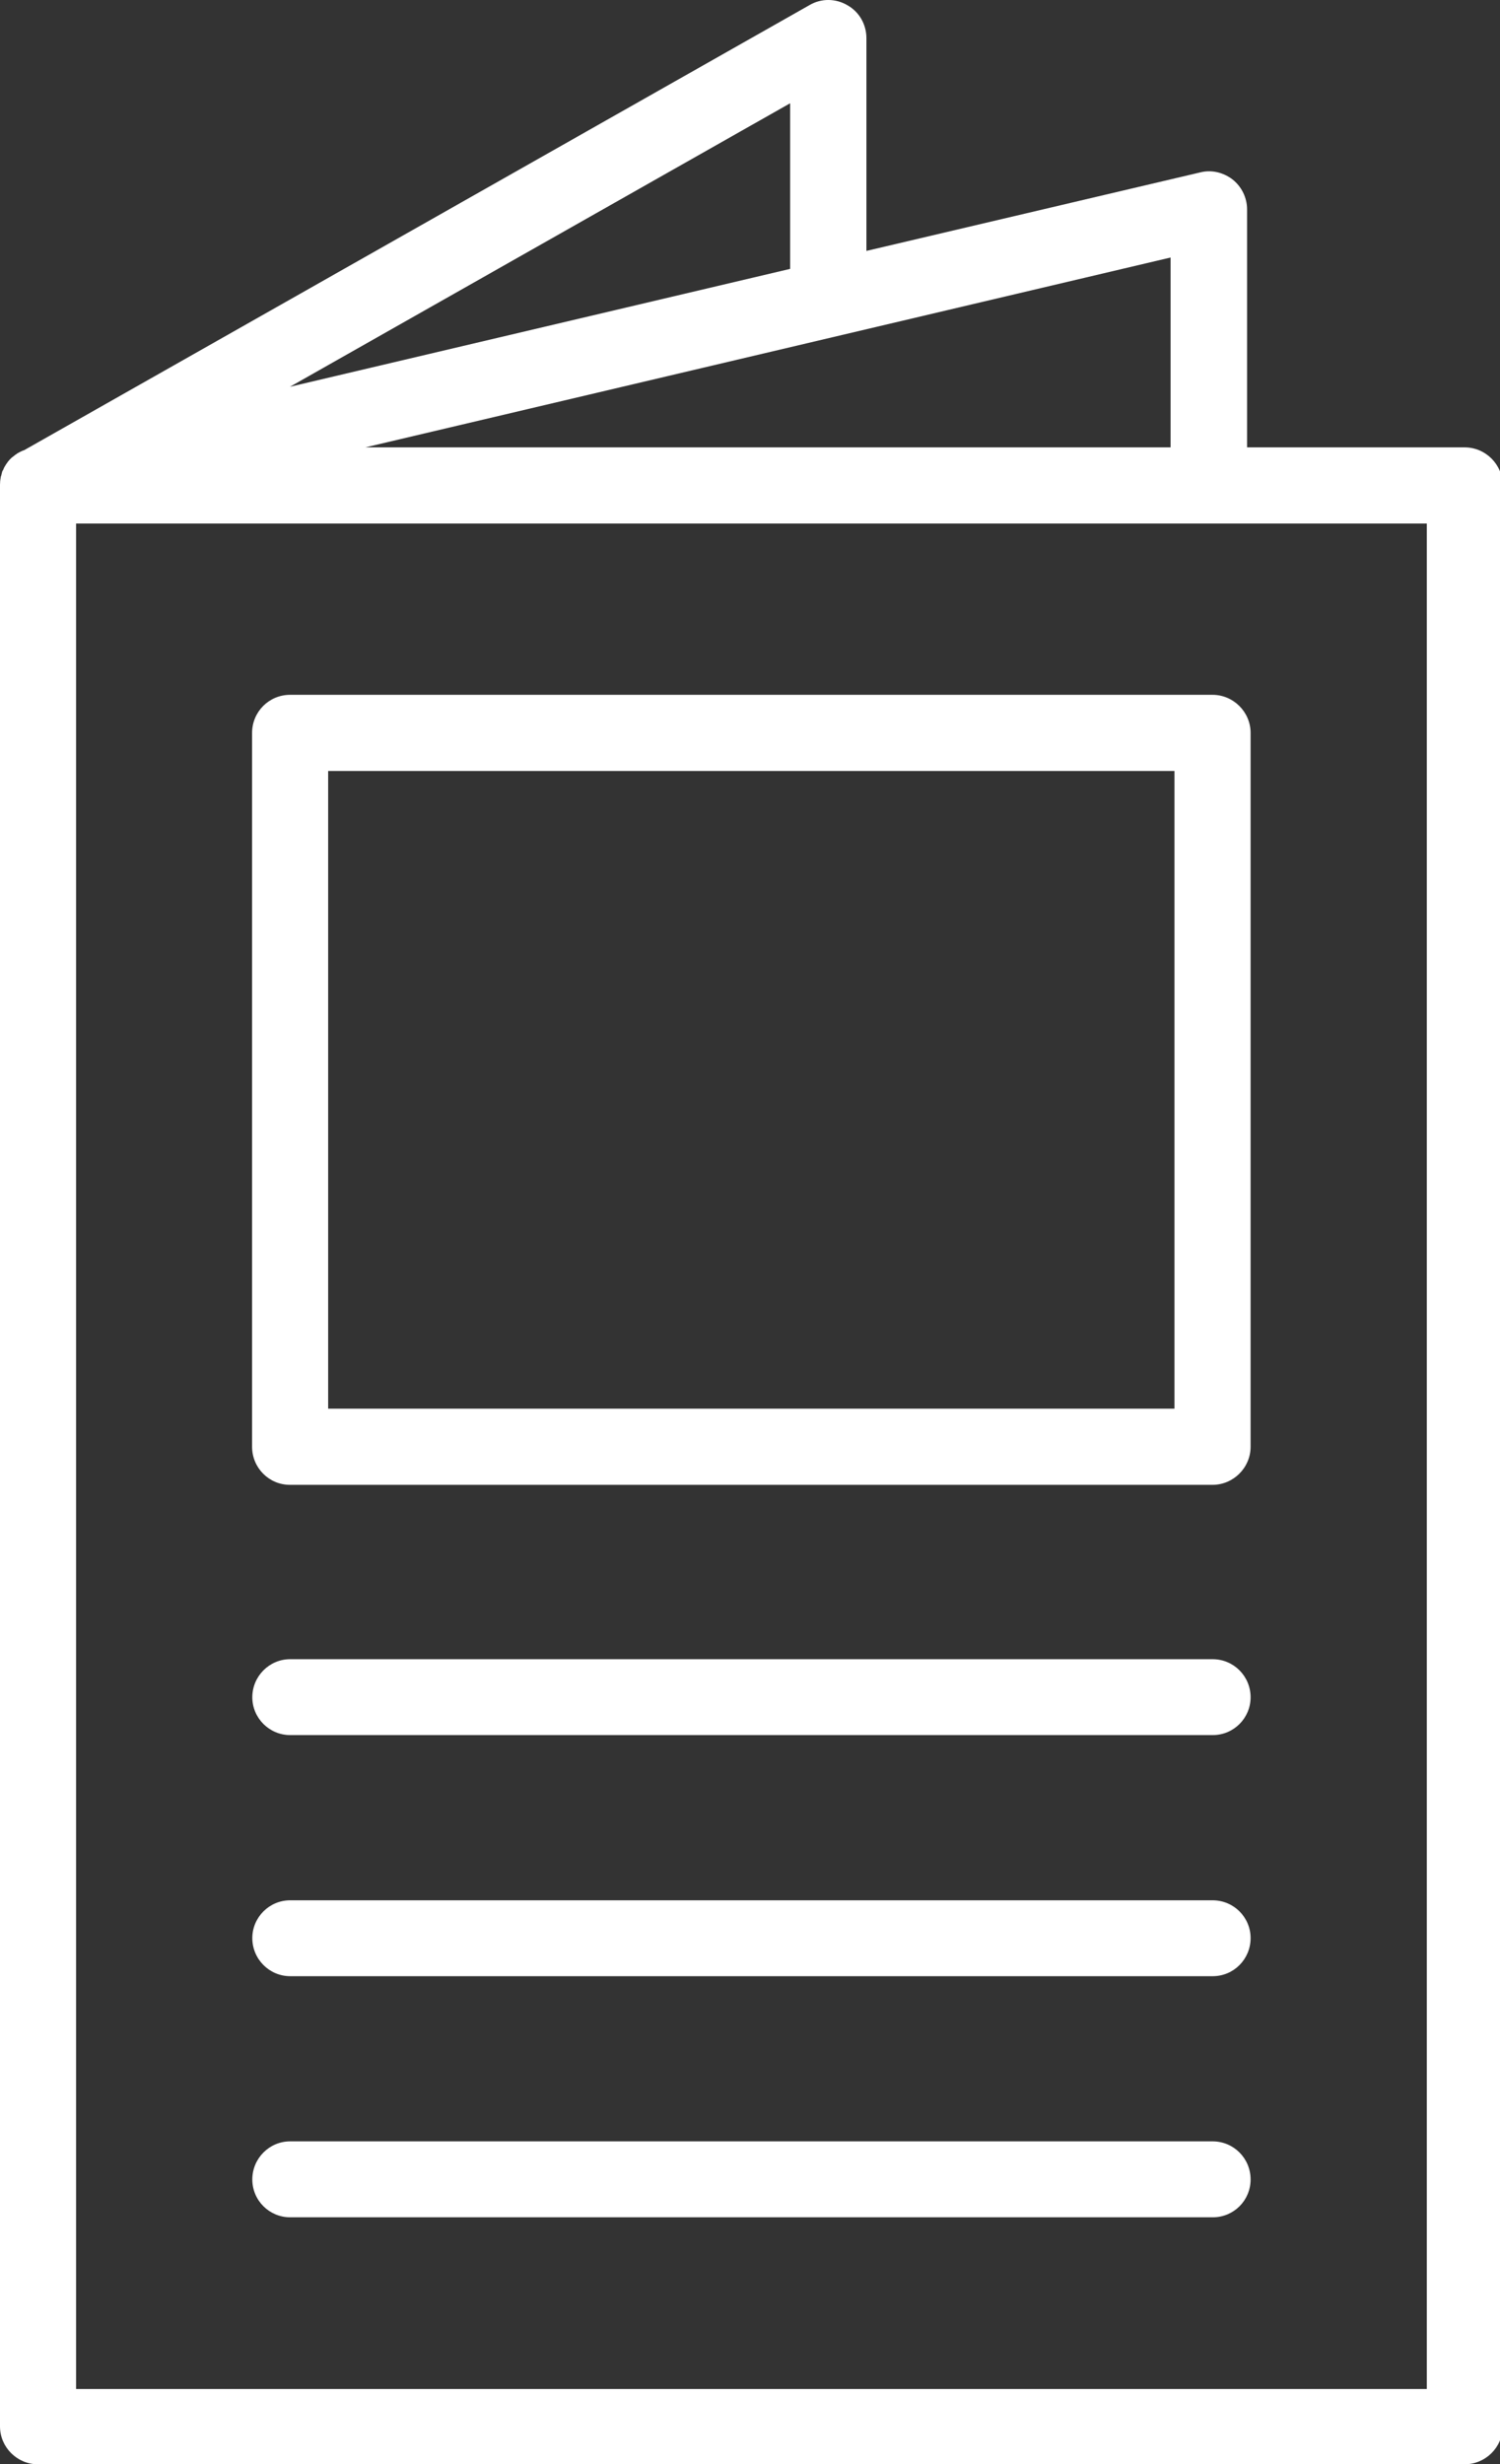
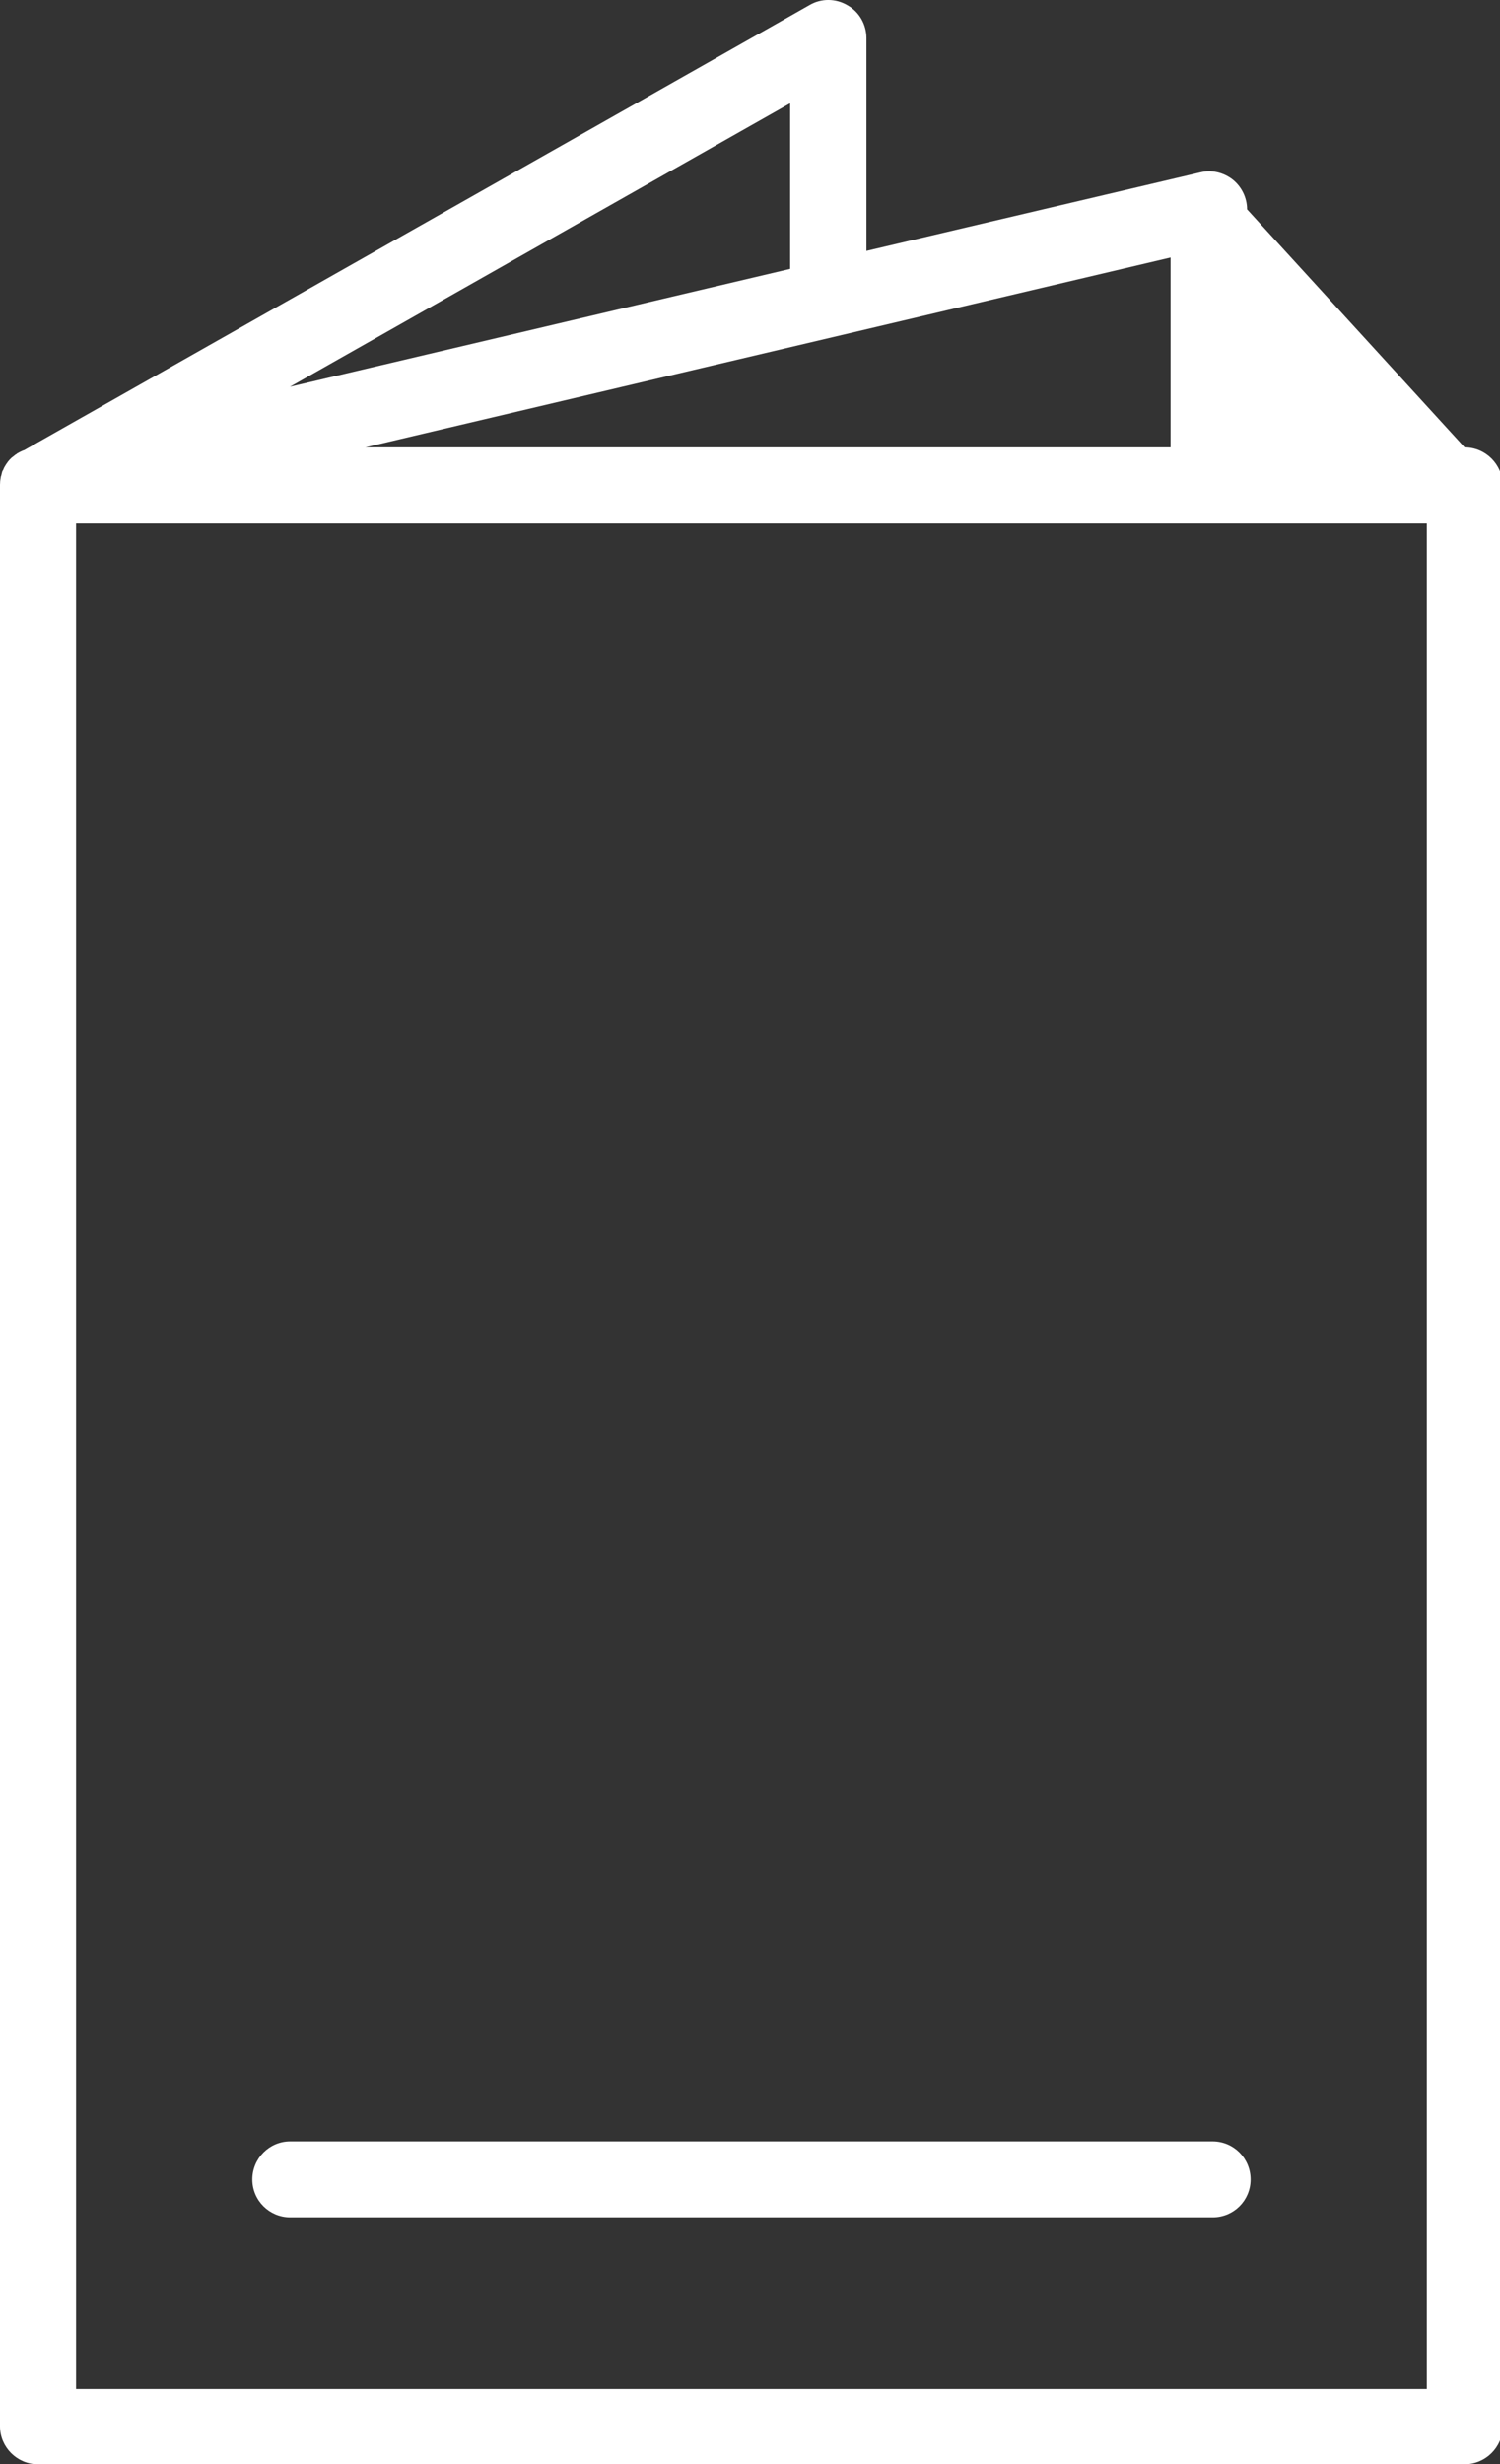
<svg xmlns="http://www.w3.org/2000/svg" fill="#000000" height="44" preserveAspectRatio="xMidYMid meet" version="1" viewBox="0.0 -0.0 26.8 44.0" width="26.8" zoomAndPan="magnify">
  <rect x="0.0" y="-0.0" width="26.8" height="44.0" fill="#333333" stroke="none" />
  <g fill="#ffffff" id="change1_1">
-     <path d="M 25.488 42.656 L 1.359 42.656 L 1.359 9.348 L 25.492 9.348 L 25.492 42.656 Z M 14.117 4.801 L 5.18 6.906 L 14.117 1.844 Z M 20.918 7.988 L 6.527 7.988 L 20.914 4.598 L 20.914 7.988 Z M 26.168 7.988 L 22.281 7.988 L 22.281 3.738 C 22.281 3.531 22.184 3.332 22.02 3.203 C 21.855 3.078 21.645 3.027 21.445 3.078 L 15.48 4.48 L 15.48 0.68 C 15.48 0.438 15.352 0.211 15.141 0.094 C 14.93 -0.031 14.672 -0.031 14.465 0.09 L 0.43 8.039 C 0.426 8.043 0.418 8.043 0.414 8.043 C 0.375 8.059 0.34 8.078 0.305 8.098 C 0.297 8.109 0.285 8.113 0.273 8.121 C 0.25 8.141 0.23 8.156 0.207 8.172 C 0.199 8.184 0.184 8.195 0.176 8.203 C 0.16 8.223 0.141 8.242 0.129 8.262 C 0.121 8.273 0.109 8.289 0.102 8.301 C 0.09 8.324 0.074 8.344 0.066 8.367 C 0.059 8.383 0.055 8.398 0.043 8.41 C 0.035 8.438 0.027 8.465 0.023 8.488 C 0.016 8.504 0.012 8.516 0.012 8.531 C 0.004 8.57 0 8.613 0 8.656 L 0 43.324 C 0 43.695 0.305 44 0.676 44 L 26.168 44 C 26.543 44 26.848 43.695 26.848 43.324 L 26.848 8.668 C 26.848 8.293 26.543 7.988 26.168 7.988" />
-     <path d="M 5.863 13.766 L 20.984 13.766 L 20.984 25.152 L 5.863 25.152 Z M 4.504 13.086 L 4.504 25.832 C 4.504 26.207 4.805 26.512 5.18 26.512 L 21.664 26.512 C 22.035 26.512 22.344 26.207 22.344 25.832 L 22.344 13.086 C 22.344 12.711 22.035 12.406 21.664 12.406 L 5.184 12.406 C 4.805 12.406 4.504 12.711 4.504 13.086" />
-     <path d="M 21.664 29.625 L 5.184 29.625 C 4.812 29.625 4.508 29.93 4.508 30.305 C 4.508 30.676 4.812 30.98 5.184 30.98 L 21.668 30.98 C 22.043 30.98 22.344 30.676 22.344 30.305 C 22.344 29.93 22.043 29.625 21.664 29.625" />
-     <path d="M 21.664 33.93 L 5.184 33.93 C 4.812 33.93 4.508 34.234 4.508 34.605 C 4.508 34.98 4.812 35.285 5.184 35.285 L 21.668 35.285 C 22.043 35.285 22.344 34.98 22.344 34.605 C 22.344 34.234 22.043 33.93 21.664 33.93" />
+     <path d="M 25.488 42.656 L 1.359 42.656 L 1.359 9.348 L 25.492 9.348 L 25.492 42.656 Z M 14.117 4.801 L 5.18 6.906 L 14.117 1.844 Z M 20.918 7.988 L 6.527 7.988 L 20.914 4.598 L 20.914 7.988 Z M 26.168 7.988 L 22.281 3.738 C 22.281 3.531 22.184 3.332 22.02 3.203 C 21.855 3.078 21.645 3.027 21.445 3.078 L 15.48 4.48 L 15.48 0.68 C 15.48 0.438 15.352 0.211 15.141 0.094 C 14.93 -0.031 14.672 -0.031 14.465 0.09 L 0.43 8.039 C 0.426 8.043 0.418 8.043 0.414 8.043 C 0.375 8.059 0.34 8.078 0.305 8.098 C 0.297 8.109 0.285 8.113 0.273 8.121 C 0.25 8.141 0.23 8.156 0.207 8.172 C 0.199 8.184 0.184 8.195 0.176 8.203 C 0.16 8.223 0.141 8.242 0.129 8.262 C 0.121 8.273 0.109 8.289 0.102 8.301 C 0.09 8.324 0.074 8.344 0.066 8.367 C 0.059 8.383 0.055 8.398 0.043 8.41 C 0.035 8.438 0.027 8.465 0.023 8.488 C 0.016 8.504 0.012 8.516 0.012 8.531 C 0.004 8.57 0 8.613 0 8.656 L 0 43.324 C 0 43.695 0.305 44 0.676 44 L 26.168 44 C 26.543 44 26.848 43.695 26.848 43.324 L 26.848 8.668 C 26.848 8.293 26.543 7.988 26.168 7.988" />
    <path d="M 21.664 38.234 L 5.184 38.234 C 4.812 38.234 4.508 38.539 4.508 38.914 C 4.508 39.289 4.812 39.59 5.184 39.59 L 21.668 39.59 C 22.043 39.59 22.344 39.289 22.344 38.914 C 22.344 38.539 22.043 38.234 21.664 38.234" />
  </g>
</svg>